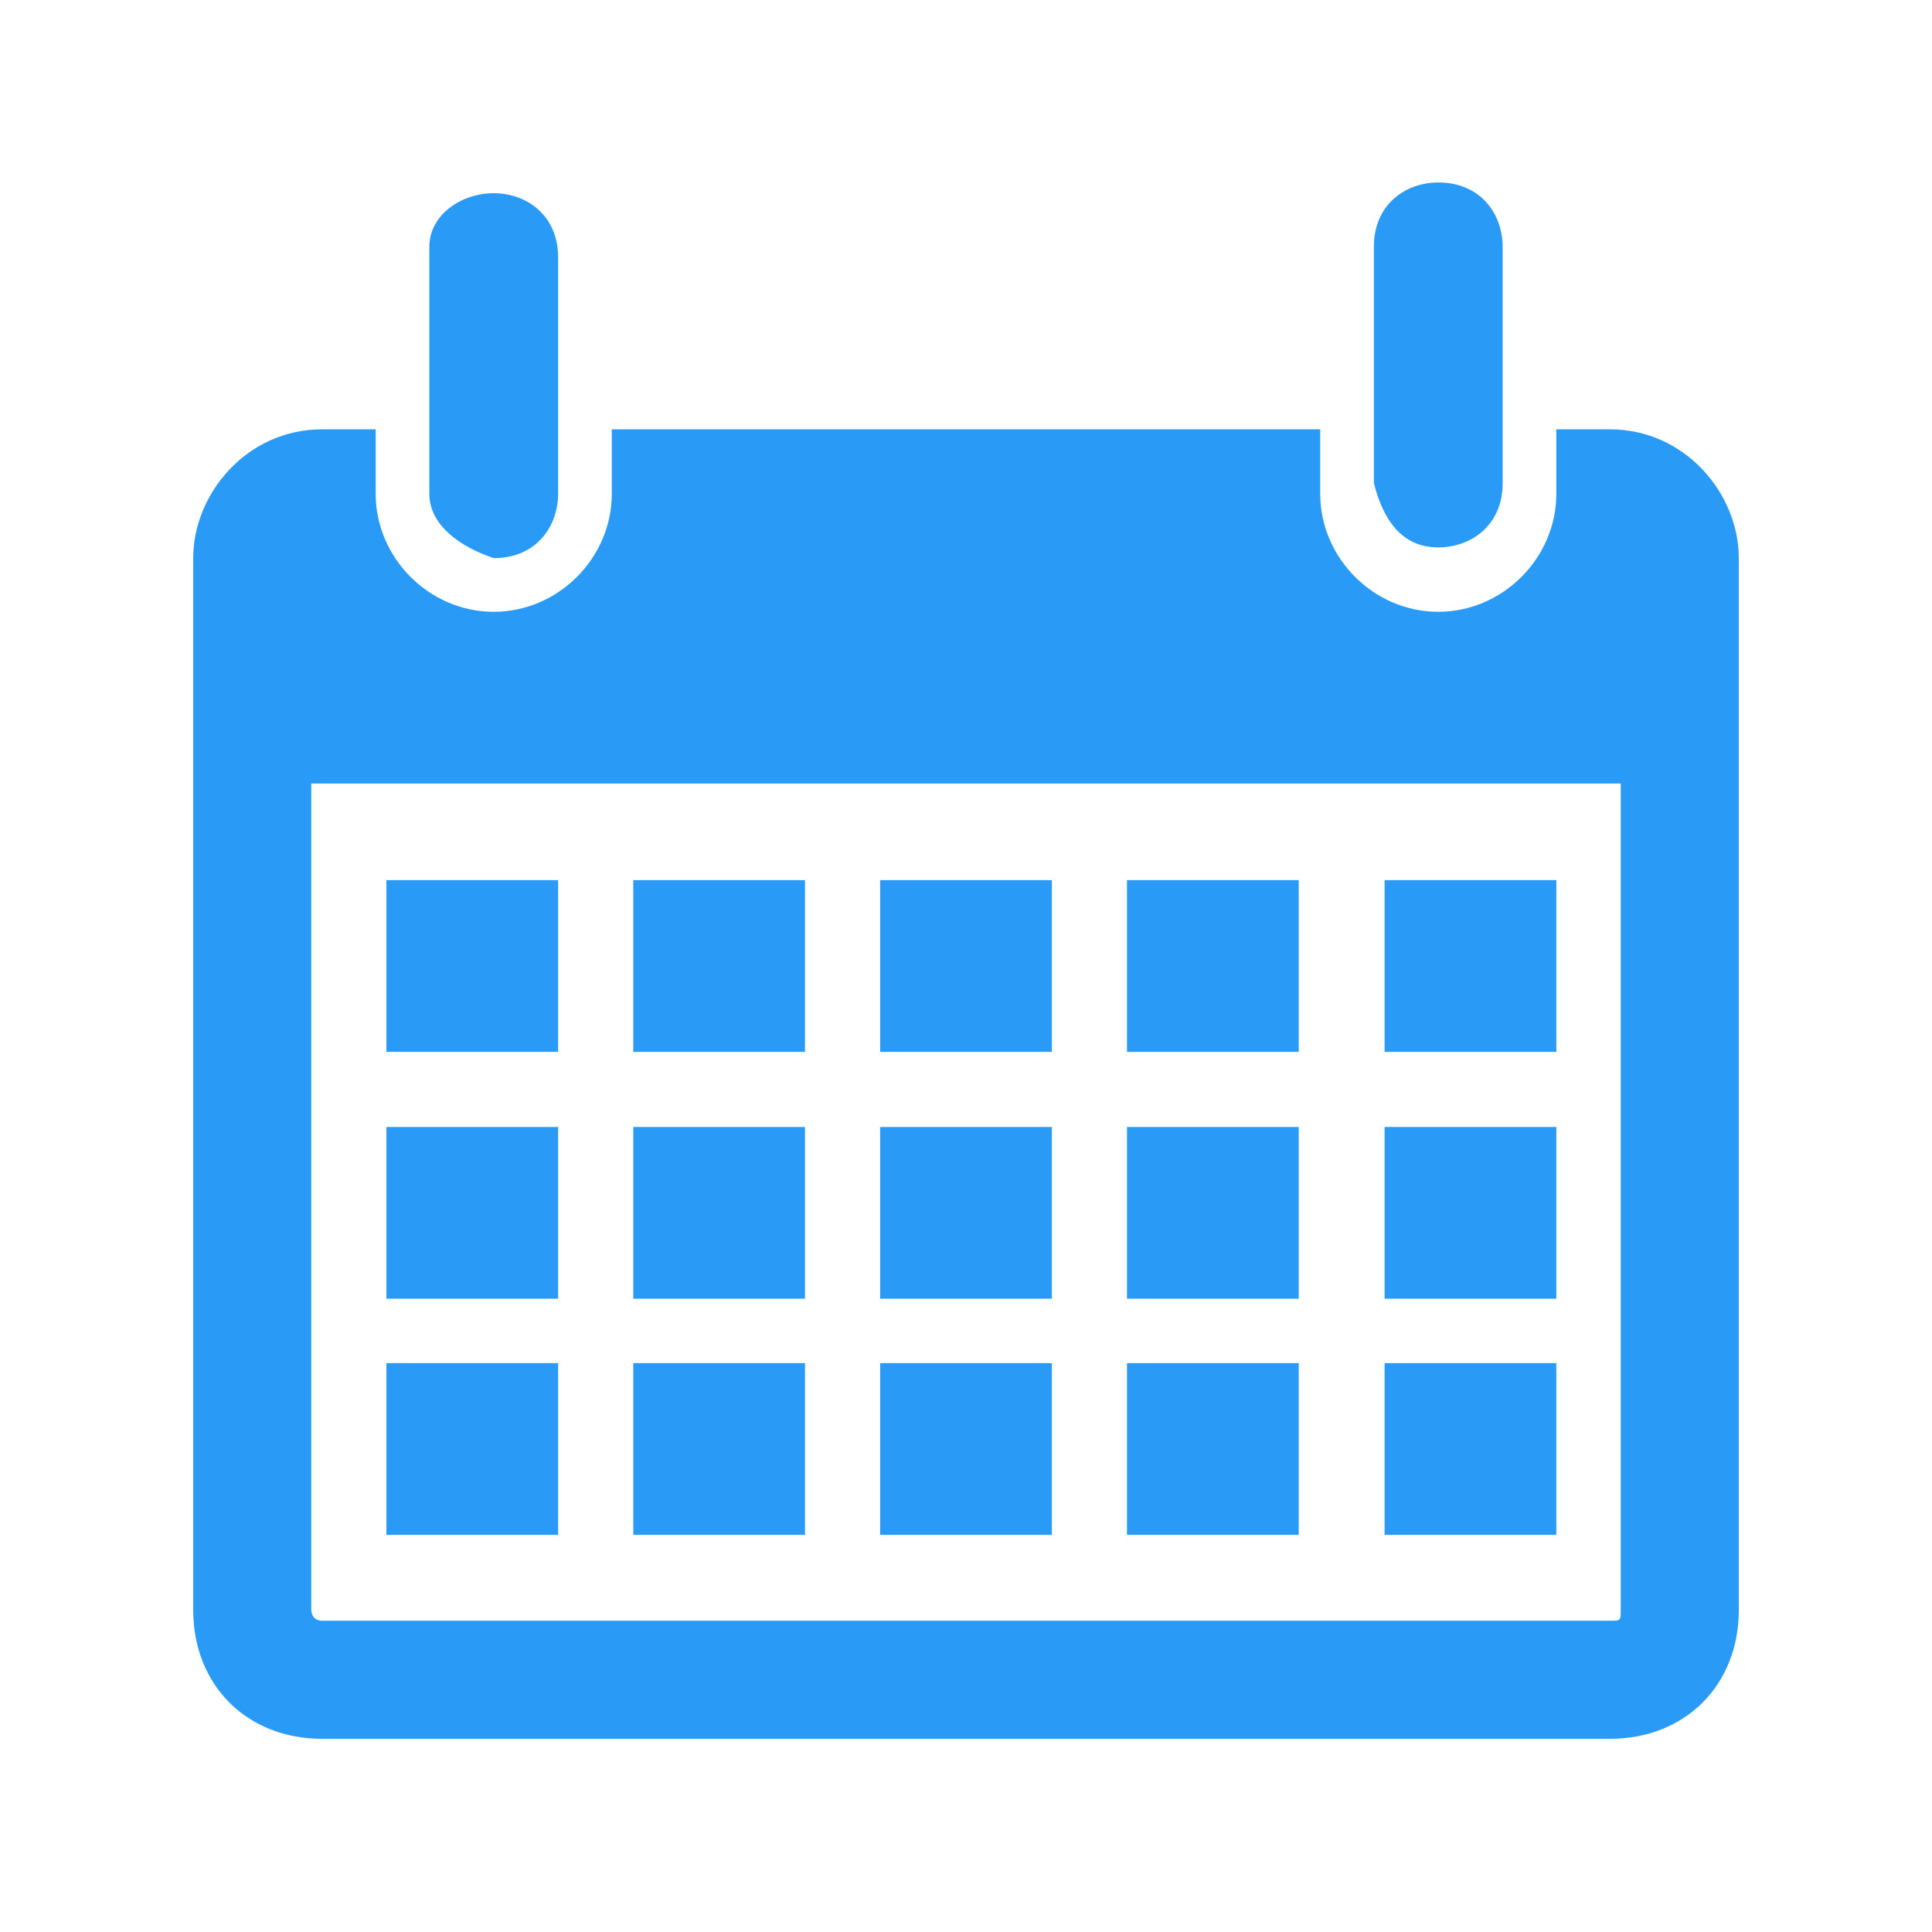
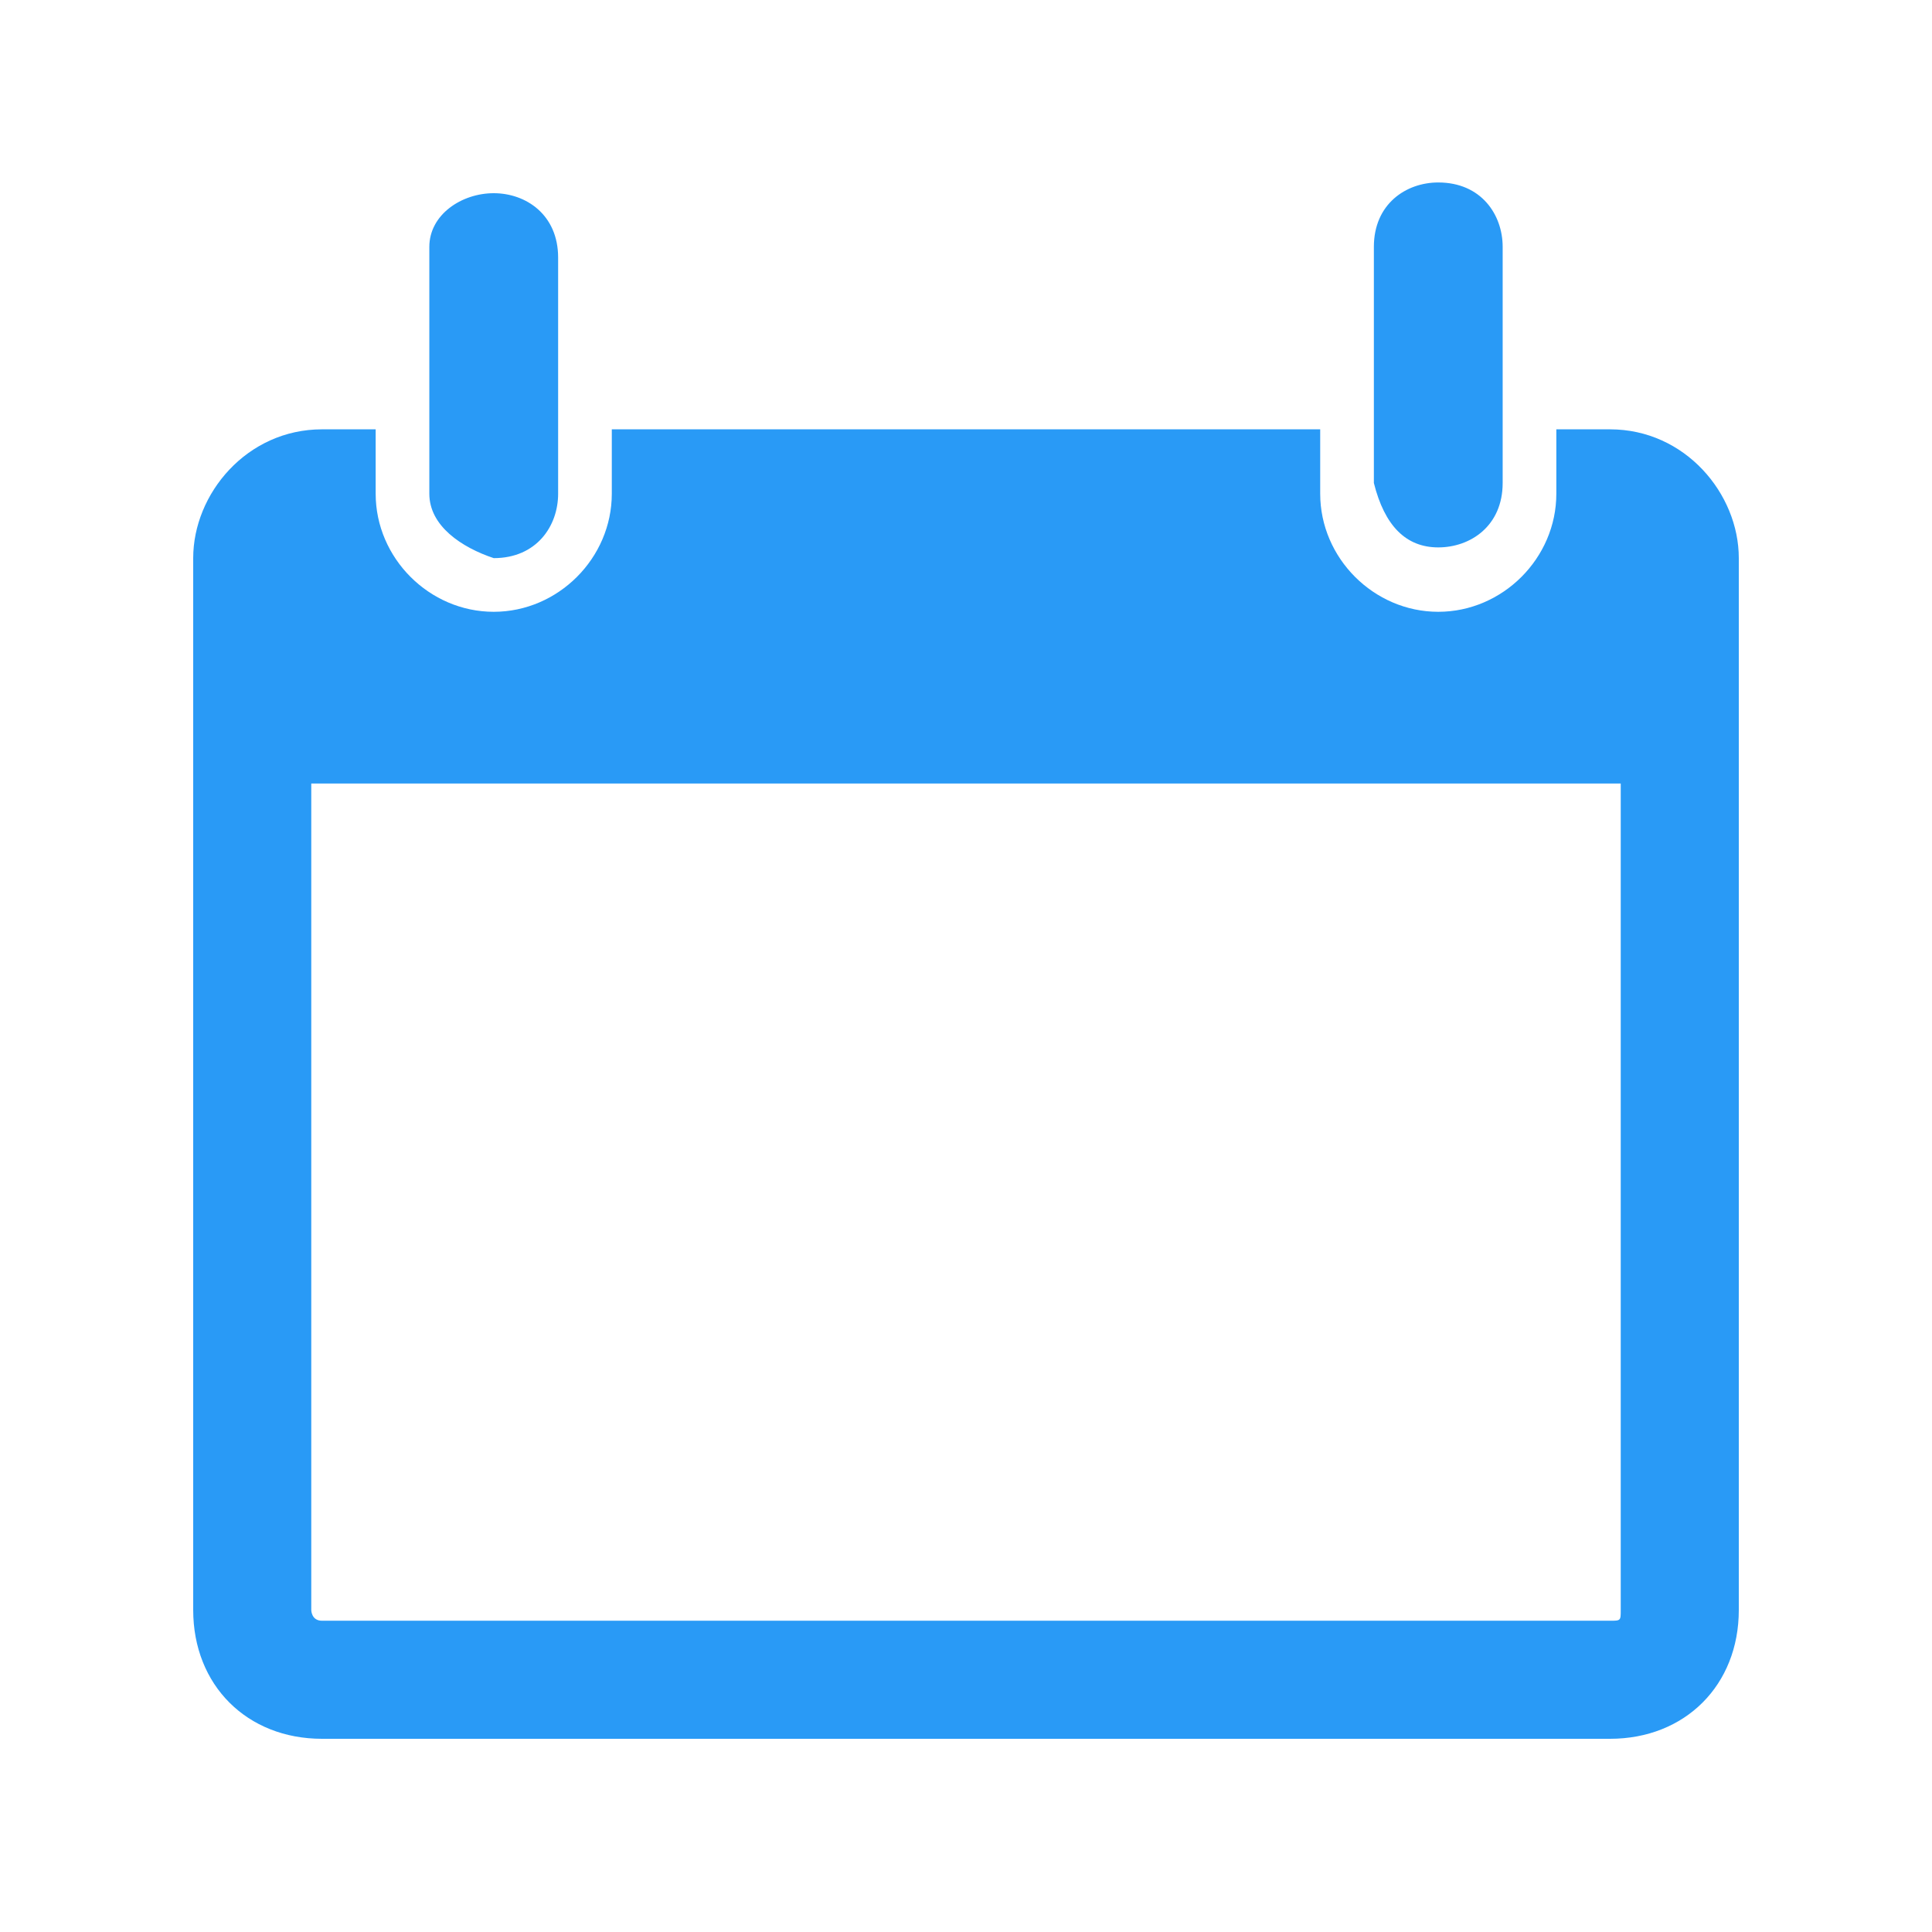
<svg xmlns="http://www.w3.org/2000/svg" version="1.1" id="Layer_1" x="0" y="0" viewBox="0 0 18 18" xml:space="preserve">
  <style>.st0{fill:#282828}.st1{fill:#299af6}</style>
-   <path class="st0" d="M167.4 245.8h24v24h-24zM167.4 280.7h24v24h-24zM202.9 245.8h24v24h-24zM202.9 280.7h24v24h-24zM167.4 315.6h24v24h-24zM202.9 315.6h24v24h-24zM238.3 245.8h24v24h-24zM238.3 280.7h24v24h-24zM309.2 245.8h24v24h-24zM309.2 280.7h24v24h-24zM238.3 315.6h24v24h-24zM309.2 315.6h24v24h-24zM273.8 245.8h24v24h-24zM273.8 280.7h24v24h-24zM273.8 315.6h24v24h-24z" />
  <g>
-     <path class="st0" d="M174 190.6v-33.9c0-4.7 3.8-8.5 8.5-8.5s8.5 3.8 8.5 8.5v33.9c0 4.7-3.8 8.5-8.5 8.5s-8.5-3.8-8.5-8.5zM318.1 199.1c4.7 0 8.5-3.8 8.5-8.5v-33.9c0-4.7-3.8-8.5-8.5-8.5s-8.5 3.8-8.5 8.5v33.9c0 4.7 3.8 8.5 8.5 8.5z" />
    <path class="st0" d="M342.1 182.1H335v8.5c0 9.3-7.6 16.9-16.9 16.9-9.4 0-16.9-7.6-16.9-16.9v-8.5H199.5v8.5c0 9.3-7.6 16.9-16.9 16.9-9.4 0-16.9-7.6-16.9-16.9v-8.5h-7.1c-10.1 0-18.4 8.3-18.4 18.6v149.2c0 10.3 8.2 18.6 18.4 18.6h183.6c10.1 0 18.4-8.4 18.4-18.6V200.8c-.1-10.3-8.3-18.7-18.5-18.7zm1.4 167.8c0 .9-.6 1.7-1.4 1.7H158.5c-.8 0-1.4-.8-1.4-1.7V233h186.4v116.9z" />
  </g>
  <g>
-     <path class="st1" d="M3.6 8.2h1.6v1.6H3.6zM3.6 10.5h1.6v1.6H3.6zM5.9 8.2h1.6v1.6H5.9zM5.9 10.5h1.6v1.6H5.9zM3.6 12.7h1.6v1.6H3.6zM5.9 12.7h1.6v1.6H5.9zM8.2 8.2h1.6v1.6H8.2zM8.2 10.5h1.6v1.6H8.2zM12.9 8.2h1.6v1.6h-1.6zM12.9 10.5h1.6v1.6h-1.6zM8.2 12.7h1.6v1.6H8.2zM12.9 12.7h1.6v1.6h-1.6zM10.5 8.2h1.6v1.6h-1.6zM10.5 10.5h1.6v1.6h-1.6zM10.5 12.7h1.6v1.6h-1.6z" />
    <g>
      <path class="st1" d="M4 4.6V2.3c0-.3.3-.5.6-.5s.6.2.6.6v2.2c0 .3-.2.6-.6.6-.3-.1-.6-.3-.6-.6zM13.4 5.1c.3 0 .6-.2.6-.6V2.3c0-.3-.2-.6-.6-.6-.3 0-.6.2-.6.6v2.2c.1.4.3.6.6.6z" />
      <path class="st1" d="M15 4h-.5v.6c0 .6-.5 1.1-1.1 1.1-.6 0-1.1-.5-1.1-1.1V4H5.7v.6c0 .6-.5 1.1-1.1 1.1-.6 0-1.1-.5-1.1-1.1V4H3c-.7 0-1.2.6-1.2 1.2V15c0 .7.5 1.2 1.2 1.2h12c.7 0 1.2-.5 1.2-1.2V5.2c0-.6-.5-1.2-1.2-1.2zm.1 11c0 .1 0 .1-.1.1H3c-.1 0-.1-.1-.1-.1V7.3h12.2V15z" />
    </g>
  </g>
</svg>